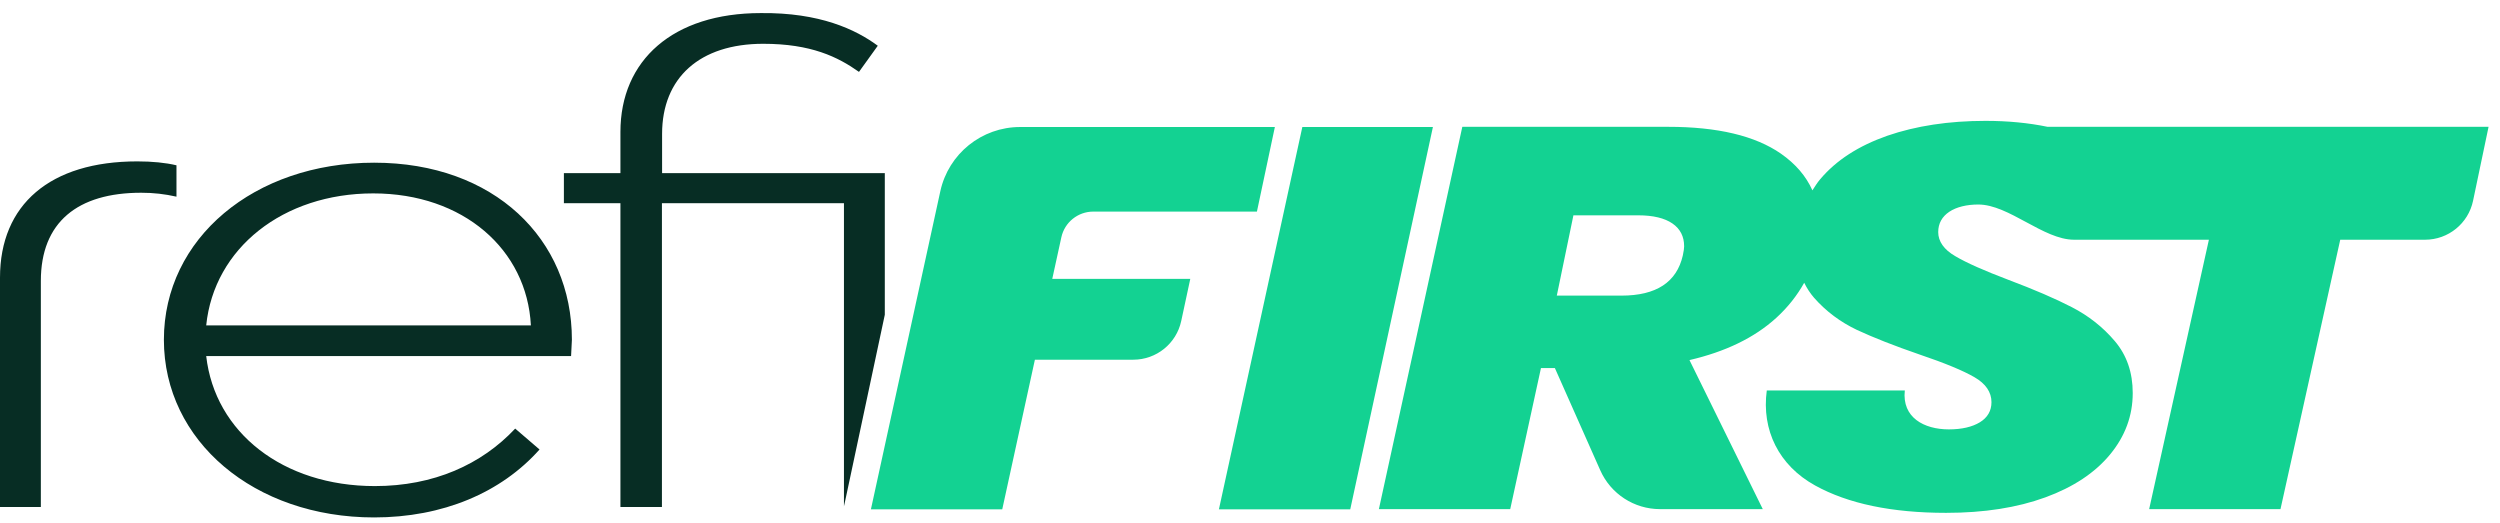
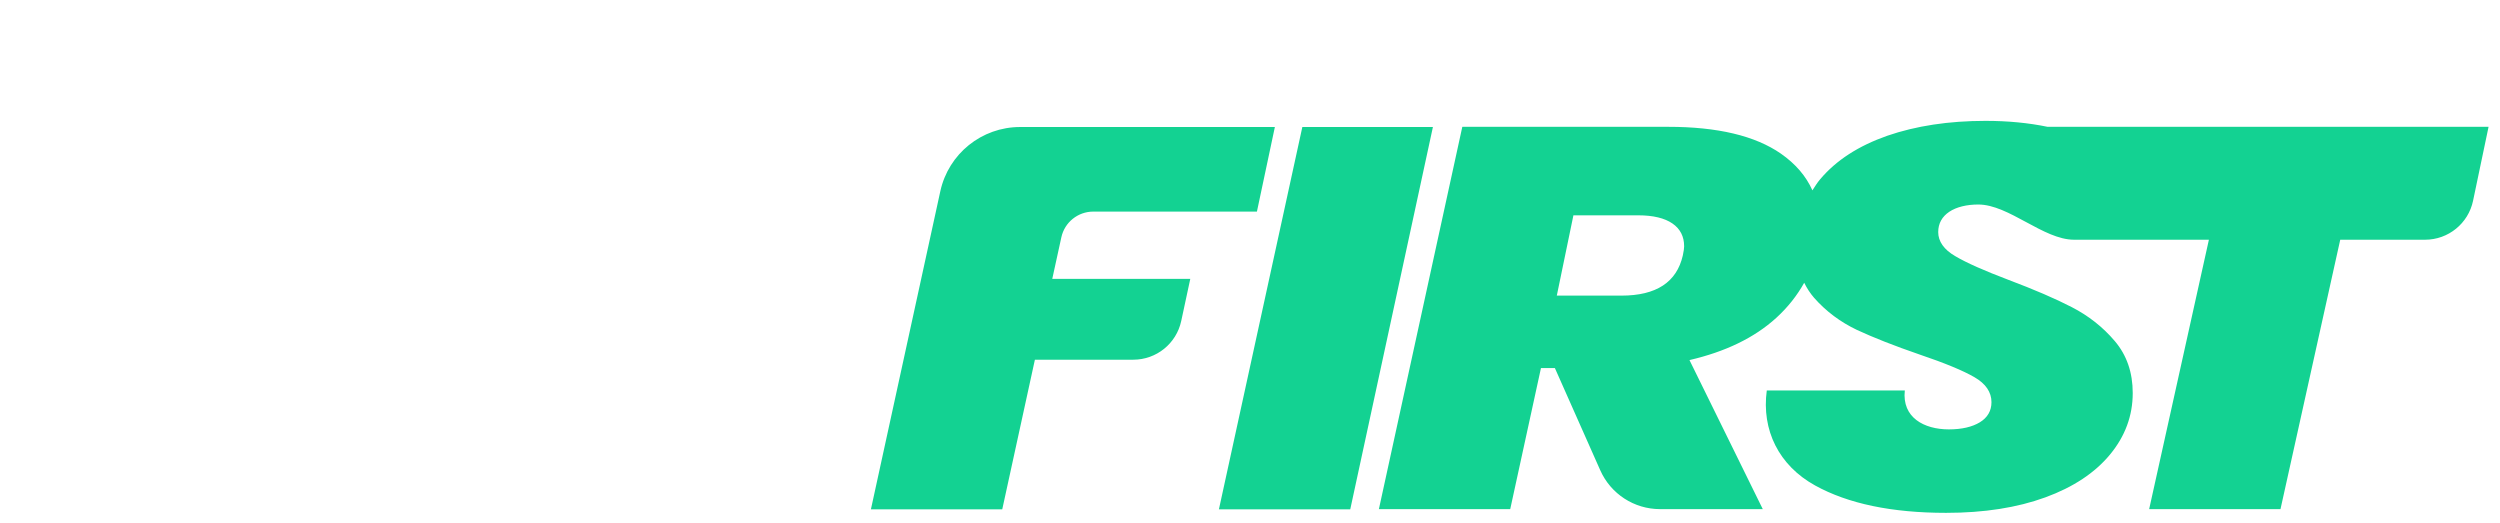
<svg xmlns="http://www.w3.org/2000/svg" width="574" height="120" viewBox="0 0 574 120" fill="none">
  <path d="M241.6 64.024H273.289L271.21 73.701C270.096 78.885 265.511 82.588 260.206 82.588H237.612L230.117 116.937H199.962L215.896 43.916C217.775 35.303 225.404 29.162 234.223 29.162H292.709L288.589 48.582H251.016C247.489 48.582 244.438 51.037 243.686 54.481L241.6 64.024ZM299.017 29.162L279.863 116.937H310.018L328.996 29.162H299.017ZM567.814 46.098C566.721 51.309 562.124 55.041 556.798 55.041H537.318L523.6 116.894H493.445L507.163 55.041H476.199C469.17 55.041 461.246 46.956 454.217 46.956C451.588 46.956 449.221 47.512 447.555 48.624C445.89 49.737 445.013 51.319 445.013 53.287C445.013 55.426 446.328 57.308 448.914 58.805C451.5 60.345 455.576 62.142 461.099 64.238C467.016 66.462 471.881 68.558 475.694 70.526C479.507 72.493 482.794 75.06 485.555 78.311C488.317 81.562 489.675 85.54 489.675 90.245C489.675 95.464 487.922 100.169 484.46 104.361C480.997 108.553 476.044 111.847 469.601 114.2C463.159 116.552 455.576 117.75 446.81 117.75C434.362 117.75 424.326 115.654 416.743 111.462C408.412 106.856 404.426 98.755 405.654 89.646H437.343C436.668 95.858 441.748 98.587 447.468 98.587C450.404 98.587 452.815 98.03 454.568 96.961C456.321 95.892 457.242 94.352 457.242 92.341C457.242 90.031 455.927 88.106 453.341 86.609C450.755 85.112 446.547 83.358 440.718 81.391C434.888 79.38 430.111 77.498 426.342 75.744C422.572 73.948 419.285 71.51 416.524 68.387C415.603 67.317 414.858 66.162 414.245 64.922C412.623 67.831 410.519 70.526 407.802 73.007C402.805 77.541 396.187 80.749 387.903 82.674L404.734 116.894H381.138C375.204 116.894 369.828 113.4 367.421 107.979L357.003 84.513H353.804L346.747 116.894H316.592L335.746 29.119H383.038C394.346 29.119 402.981 31.172 408.898 35.279C412.272 37.631 414.683 40.454 416.129 43.705C416.699 42.85 417.225 41.952 417.926 41.139C421.608 36.776 426.736 33.482 433.311 31.172C439.885 28.905 447.424 27.75 455.883 27.75C461.055 27.75 465.788 28.221 470.127 29.119H571.374L567.814 46.098ZM386.676 56.538C386.676 54.314 385.799 52.56 384.002 51.319C382.205 50.079 379.576 49.437 376.113 49.437H361.255L357.442 67.874H372.3C380.277 67.874 384.967 64.794 386.369 58.677C386.588 57.693 386.676 56.966 386.676 56.581V56.538Z" fill="#13D292" />
-   <path d="M40.518 37.954V45.154C37.816 44.554 35.303 44.254 32.414 44.254C17.82 44.254 9.379 51.004 9.379 64.504V116.404H0V63.754C0 46.954 11.518 37.054 31.514 37.054C34.928 37.054 38.004 37.354 40.518 37.954ZM85.912 118.804C58.375 118.804 37.629 101.254 37.629 78.004C37.629 54.754 58.338 37.354 85.912 37.354C113.487 37.354 131.307 54.904 131.307 78.004C131.307 78.904 131.12 80.854 131.12 81.754H47.346C49.334 99.304 64.978 111.604 86.062 111.604C99.568 111.604 110.561 106.654 118.289 98.404L123.879 103.204C115.063 113.104 101.707 118.804 85.875 118.804H85.912ZM47.346 74.704H121.891C120.99 57.304 106.396 44.404 85.687 44.404C64.978 44.404 49.146 57.004 47.346 74.704ZM193.772 116.254L193.997 115.242L203.151 72.267V39.754H152.016V30.754C152.016 17.854 160.645 10.054 175.239 10.054C186.231 10.054 192.346 13.054 197.223 16.504L201.538 10.504C196.473 6.754 188.182 2.854 174.676 3.004C154.53 3.004 142.45 13.804 142.45 30.304V39.754H129.469V46.654H142.45V116.404H151.979V46.654H193.772V116.254Z" fill="#072D24" />
</svg>